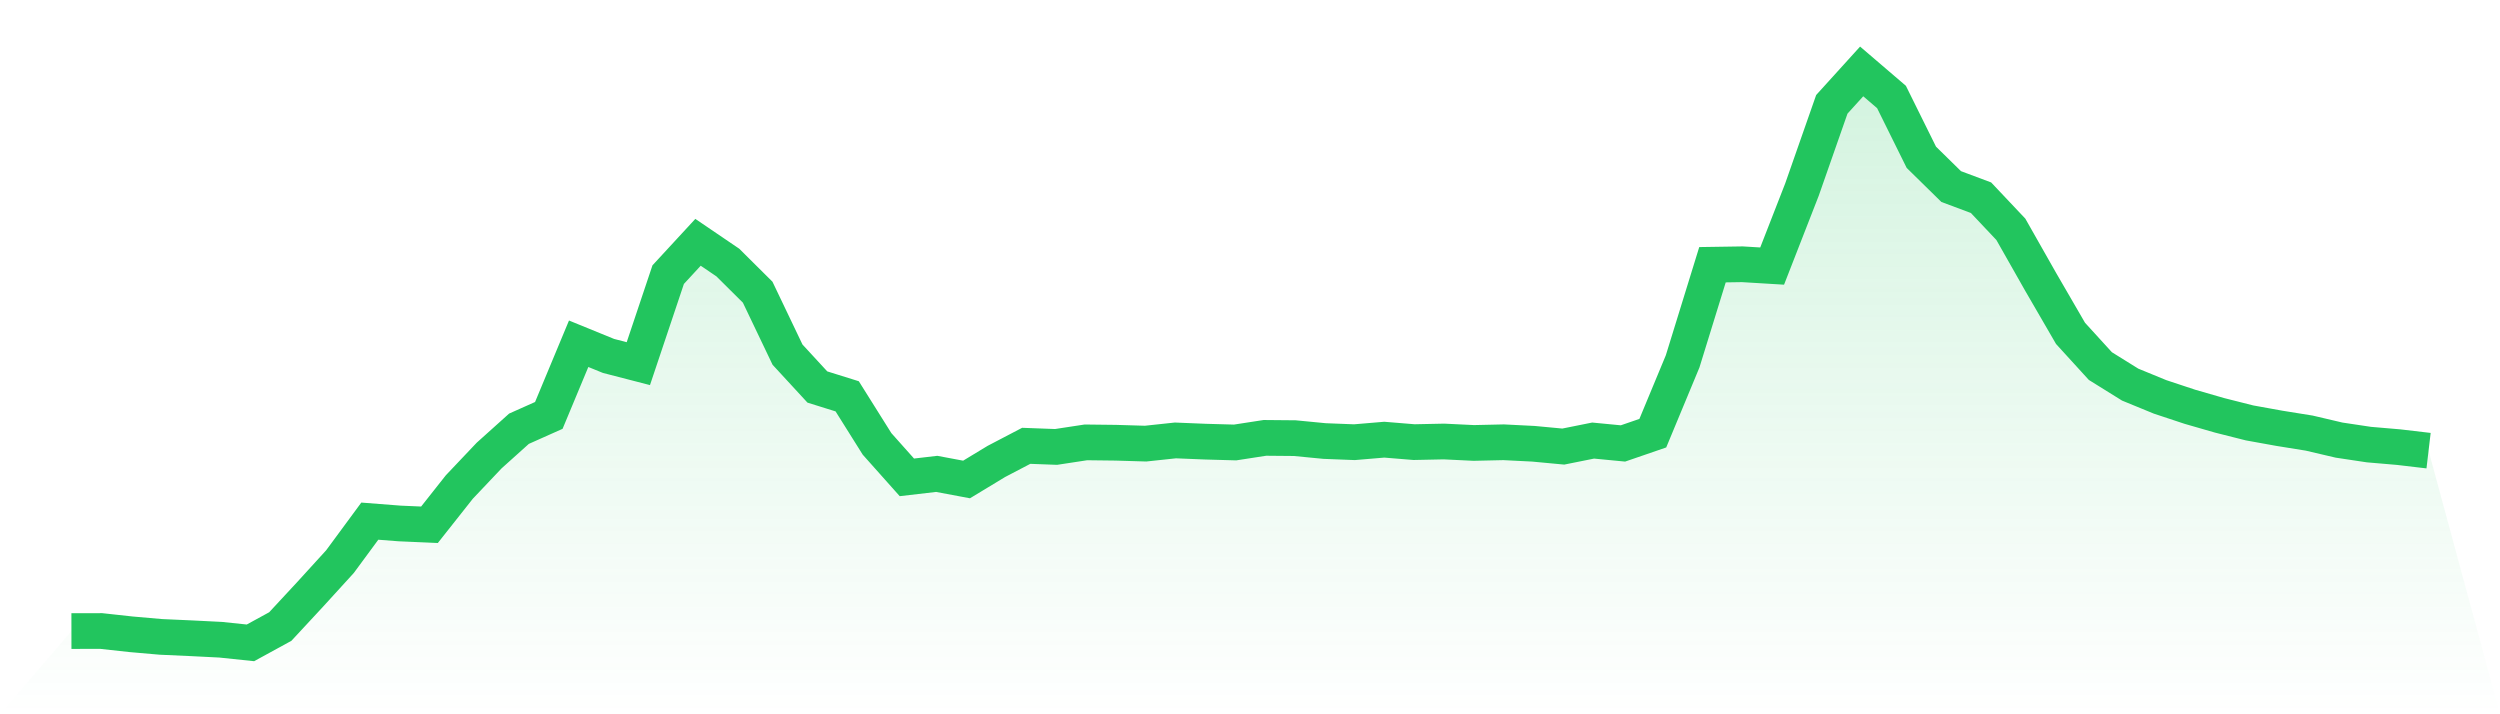
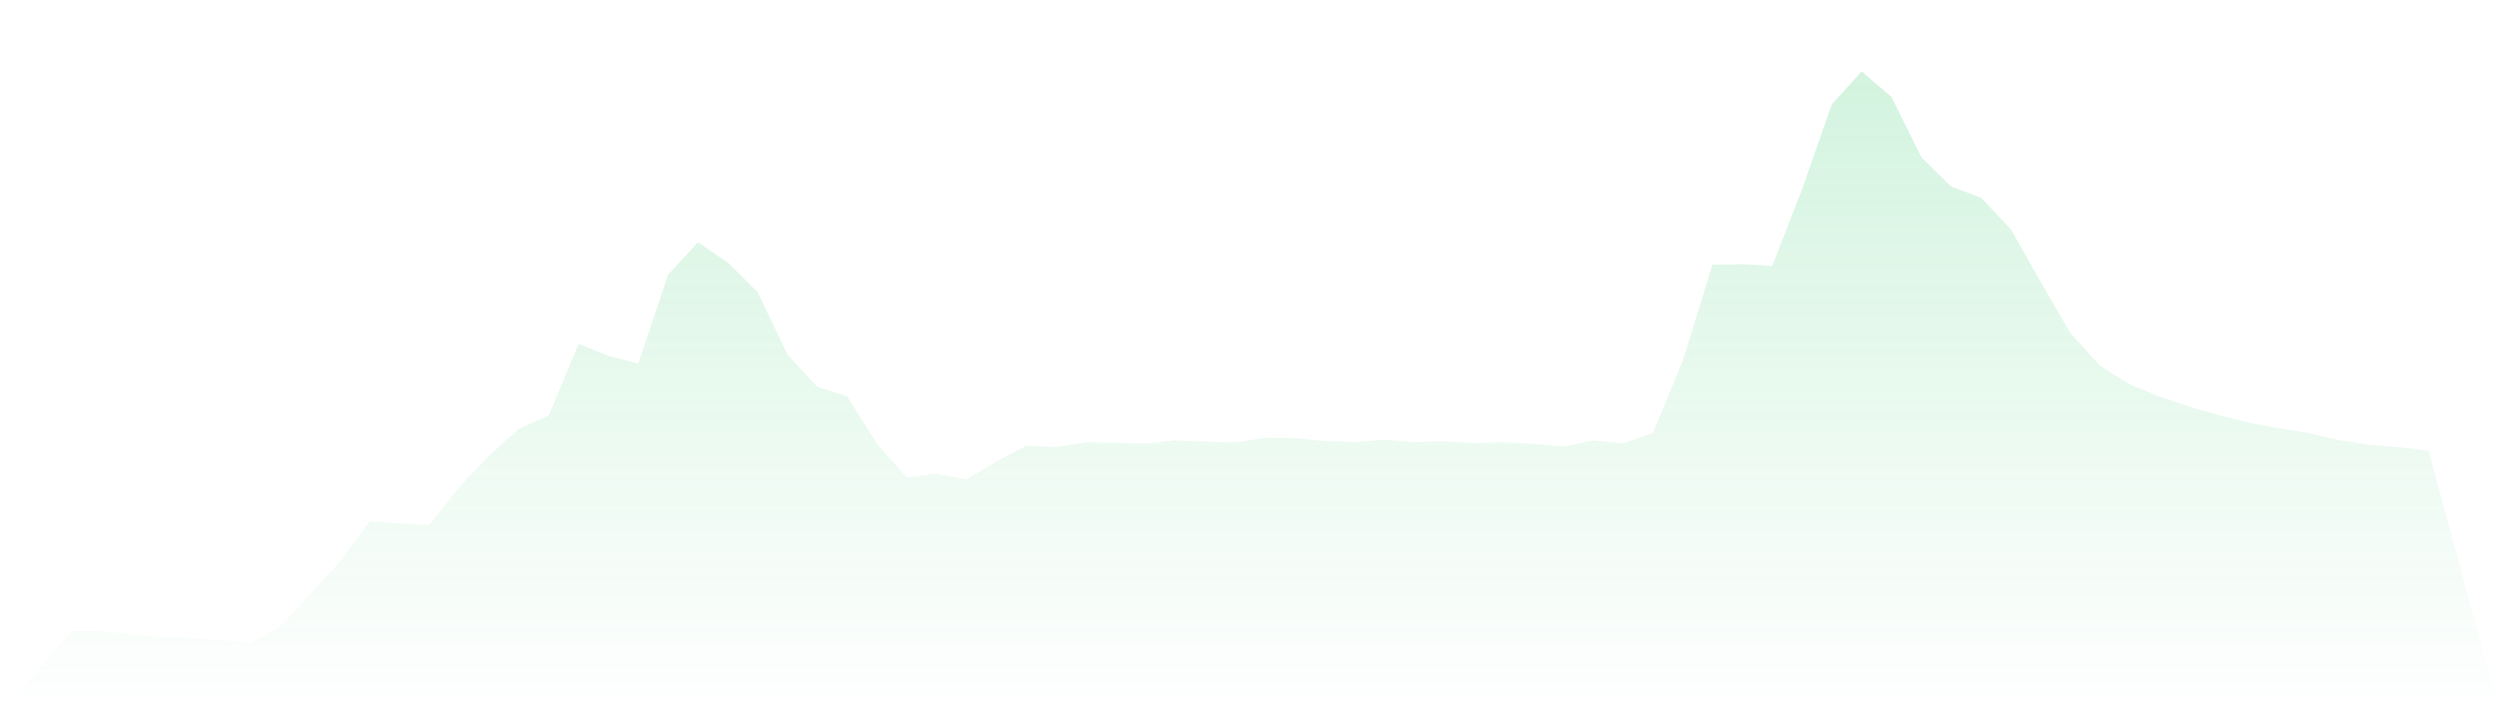
<svg xmlns="http://www.w3.org/2000/svg" viewBox="0 0 140 40">
  <defs>
    <linearGradient id="gradient" x1="0" x2="0" y1="0" y2="1">
      <stop offset="0%" stop-color="#22c55e" stop-opacity="0.2" />
      <stop offset="100%" stop-color="#22c55e" stop-opacity="0" />
    </linearGradient>
  </defs>
  <path d="M4,35.339 L4,35.339 L5.671,35.337 L7.342,35.52 L9.013,35.666 L10.684,35.741 L12.354,35.825 L14.025,36 L15.696,35.086 L17.367,33.285 L19.038,31.452 L20.709,29.184 L22.38,29.314 L24.051,29.387 L25.722,27.273 L27.392,25.51 L29.063,24.009 L30.734,23.263 L32.405,19.25 L34.076,19.932 L35.747,20.364 L37.418,15.38 L39.089,13.569 L40.759,14.703 L42.43,16.363 L44.101,19.859 L45.772,21.672 L47.443,22.194 L49.114,24.857 L50.785,26.732 L52.456,26.537 L54.127,26.851 L55.797,25.84 L57.468,24.966 L59.139,25.028 L60.81,24.773 L62.481,24.793 L64.152,24.843 L65.823,24.664 L67.494,24.732 L69.165,24.779 L70.835,24.521 L72.506,24.536 L74.177,24.698 L75.848,24.763 L77.519,24.622 L79.19,24.759 L80.861,24.724 L82.532,24.805 L84.203,24.767 L85.873,24.851 L87.544,25.008 L89.215,24.672 L90.886,24.833 L92.557,24.258 L94.228,20.235 L95.899,14.825 L97.57,14.799 L99.24,14.9 L100.911,10.615 L102.582,5.843 L104.253,4 L105.924,5.431 L107.595,8.807 L109.266,10.447 L110.937,11.072 L112.608,12.842 L114.278,15.786 L115.949,18.668 L117.62,20.5 L119.291,21.539 L120.962,22.225 L122.633,22.779 L124.304,23.261 L125.975,23.683 L127.646,23.985 L129.316,24.254 L130.987,24.646 L132.658,24.897 L134.329,25.04 L136,25.237 L140,40 L0,40 z" fill="url(#gradient)" />
-   <path d="M4,35.339 L4,35.339 L5.671,35.337 L7.342,35.52 L9.013,35.666 L10.684,35.741 L12.354,35.825 L14.025,36 L15.696,35.086 L17.367,33.285 L19.038,31.452 L20.709,29.184 L22.38,29.314 L24.051,29.387 L25.722,27.273 L27.392,25.51 L29.063,24.009 L30.734,23.263 L32.405,19.25 L34.076,19.932 L35.747,20.364 L37.418,15.38 L39.089,13.569 L40.759,14.703 L42.43,16.363 L44.101,19.859 L45.772,21.672 L47.443,22.194 L49.114,24.857 L50.785,26.732 L52.456,26.537 L54.127,26.851 L55.797,25.84 L57.468,24.966 L59.139,25.028 L60.81,24.773 L62.481,24.793 L64.152,24.843 L65.823,24.664 L67.494,24.732 L69.165,24.779 L70.835,24.521 L72.506,24.536 L74.177,24.698 L75.848,24.763 L77.519,24.622 L79.19,24.759 L80.861,24.724 L82.532,24.805 L84.203,24.767 L85.873,24.851 L87.544,25.008 L89.215,24.672 L90.886,24.833 L92.557,24.258 L94.228,20.235 L95.899,14.825 L97.57,14.799 L99.24,14.9 L100.911,10.615 L102.582,5.843 L104.253,4 L105.924,5.431 L107.595,8.807 L109.266,10.447 L110.937,11.072 L112.608,12.842 L114.278,15.786 L115.949,18.668 L117.62,20.5 L119.291,21.539 L120.962,22.225 L122.633,22.779 L124.304,23.261 L125.975,23.683 L127.646,23.985 L129.316,24.254 L130.987,24.646 L132.658,24.897 L134.329,25.04 L136,25.237" fill="none" stroke="#22c55e" stroke-width="2" />
</svg>